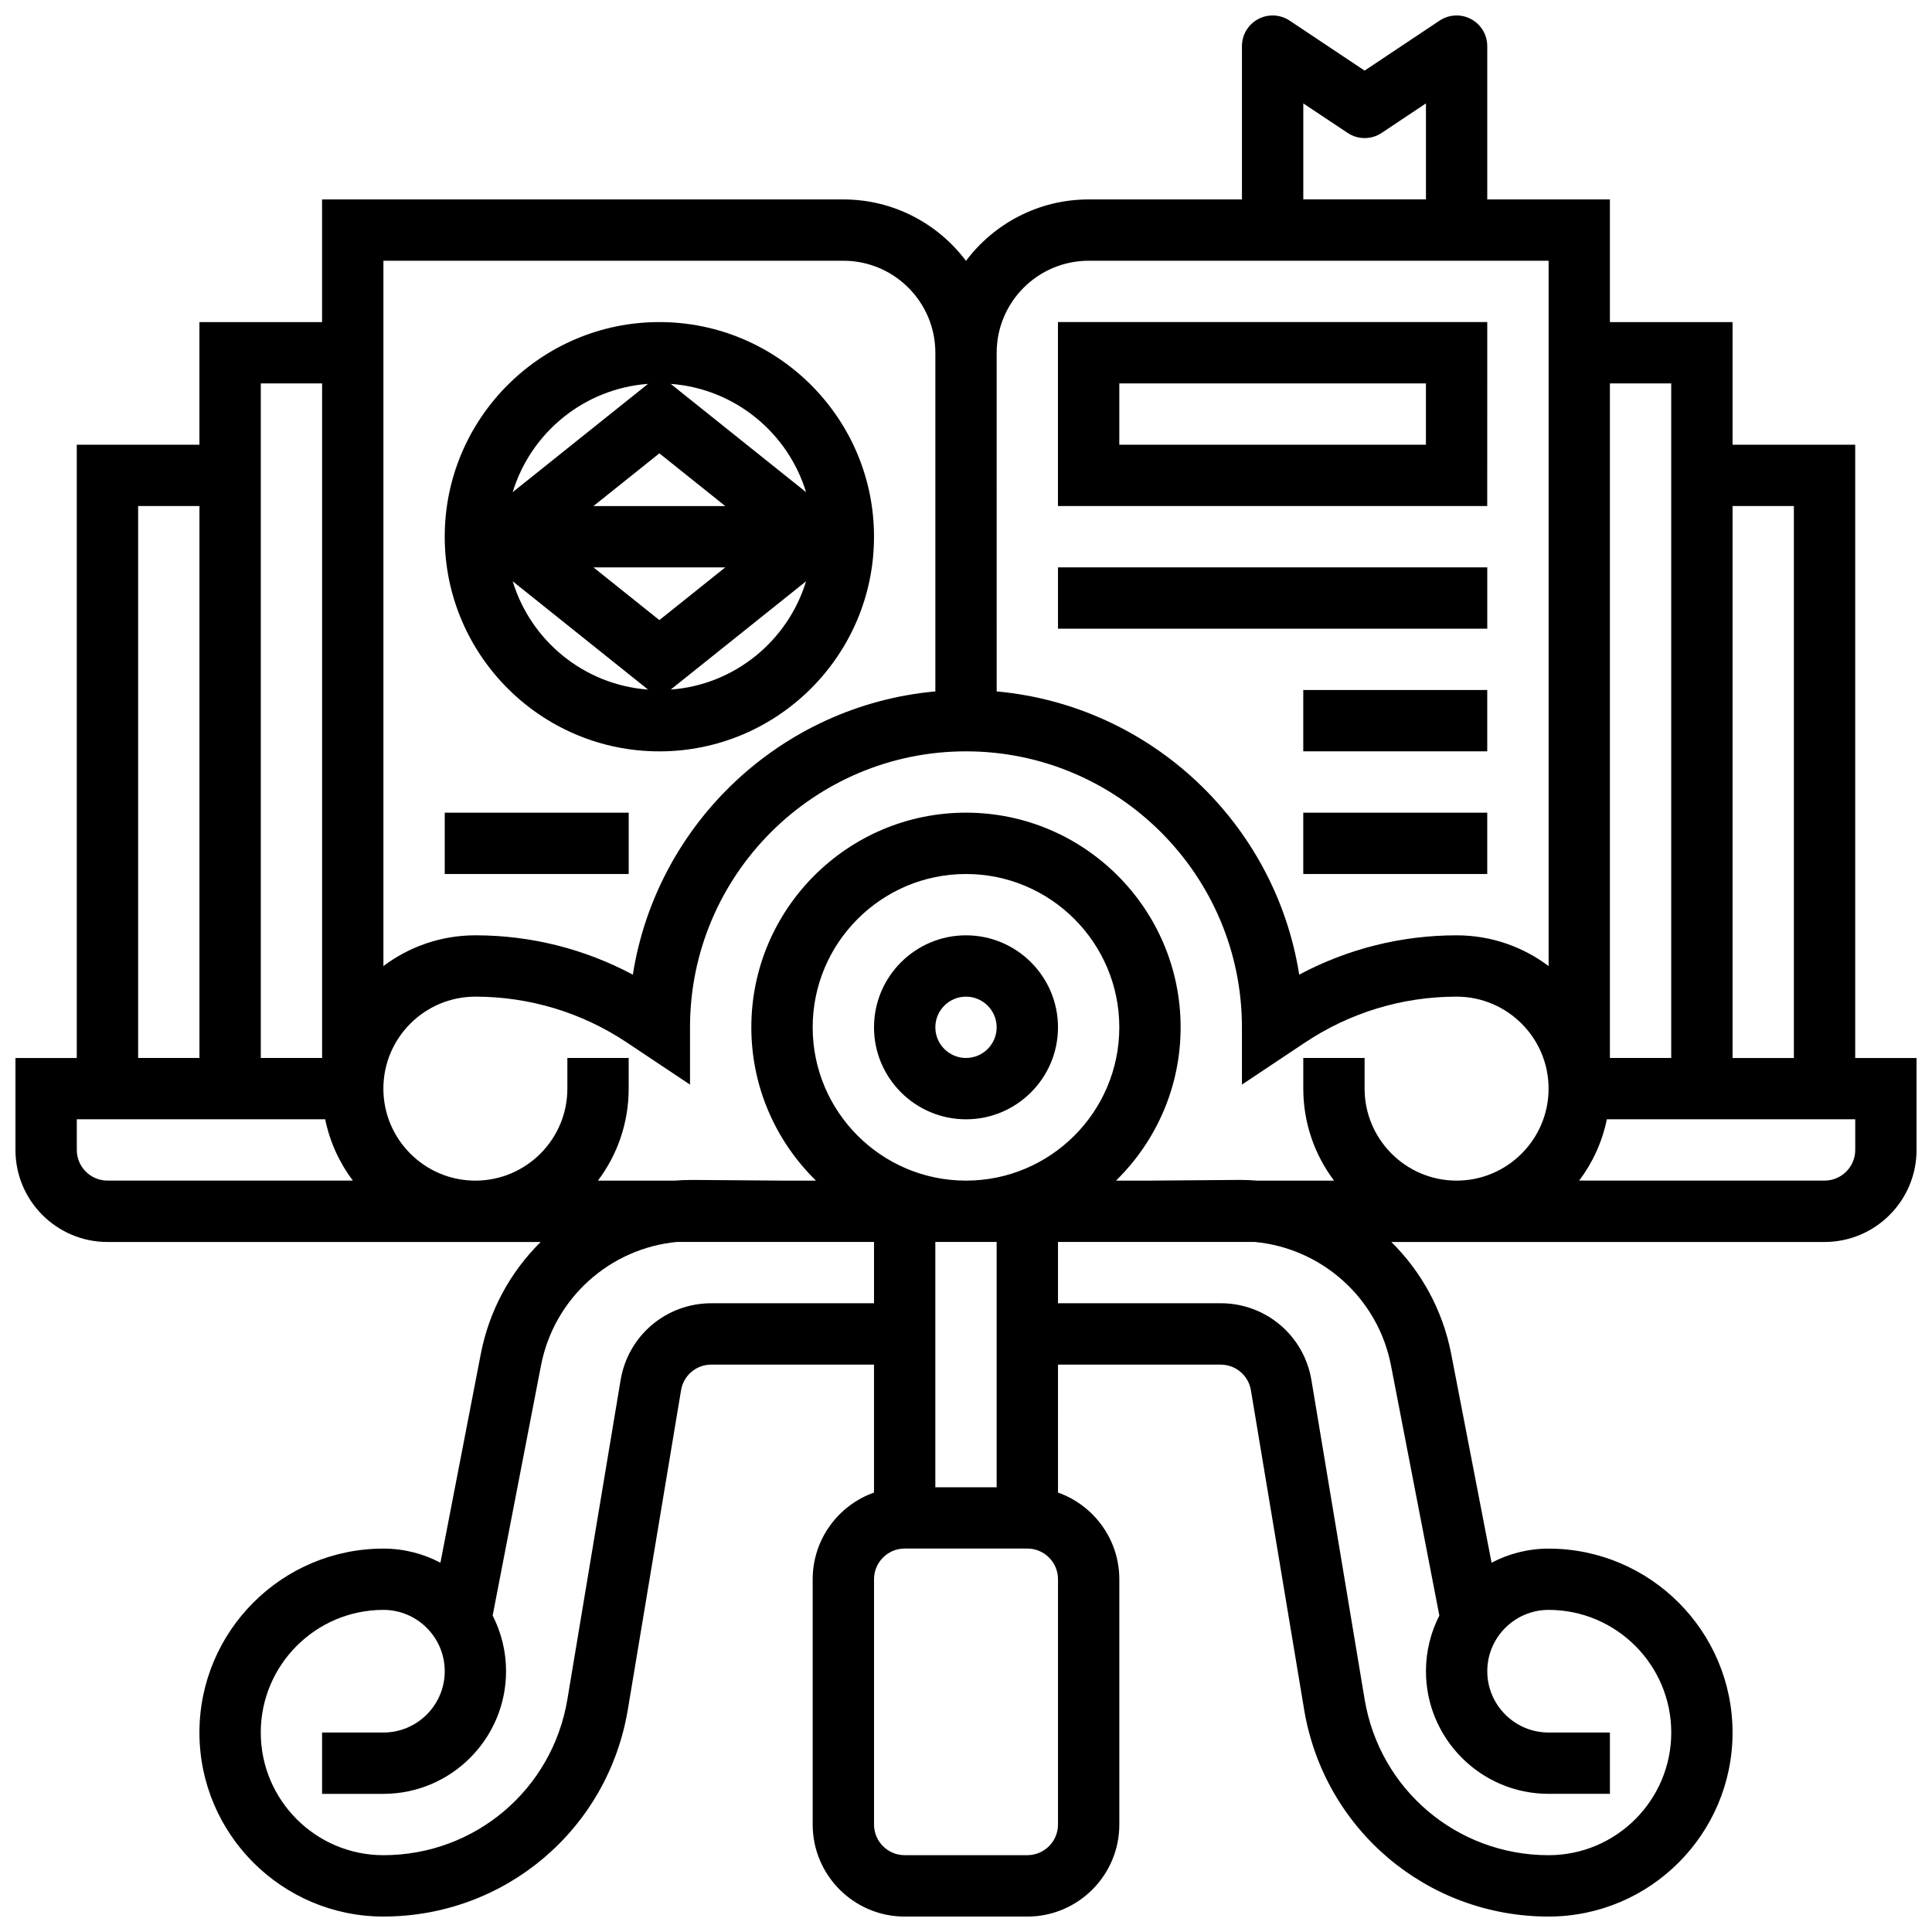
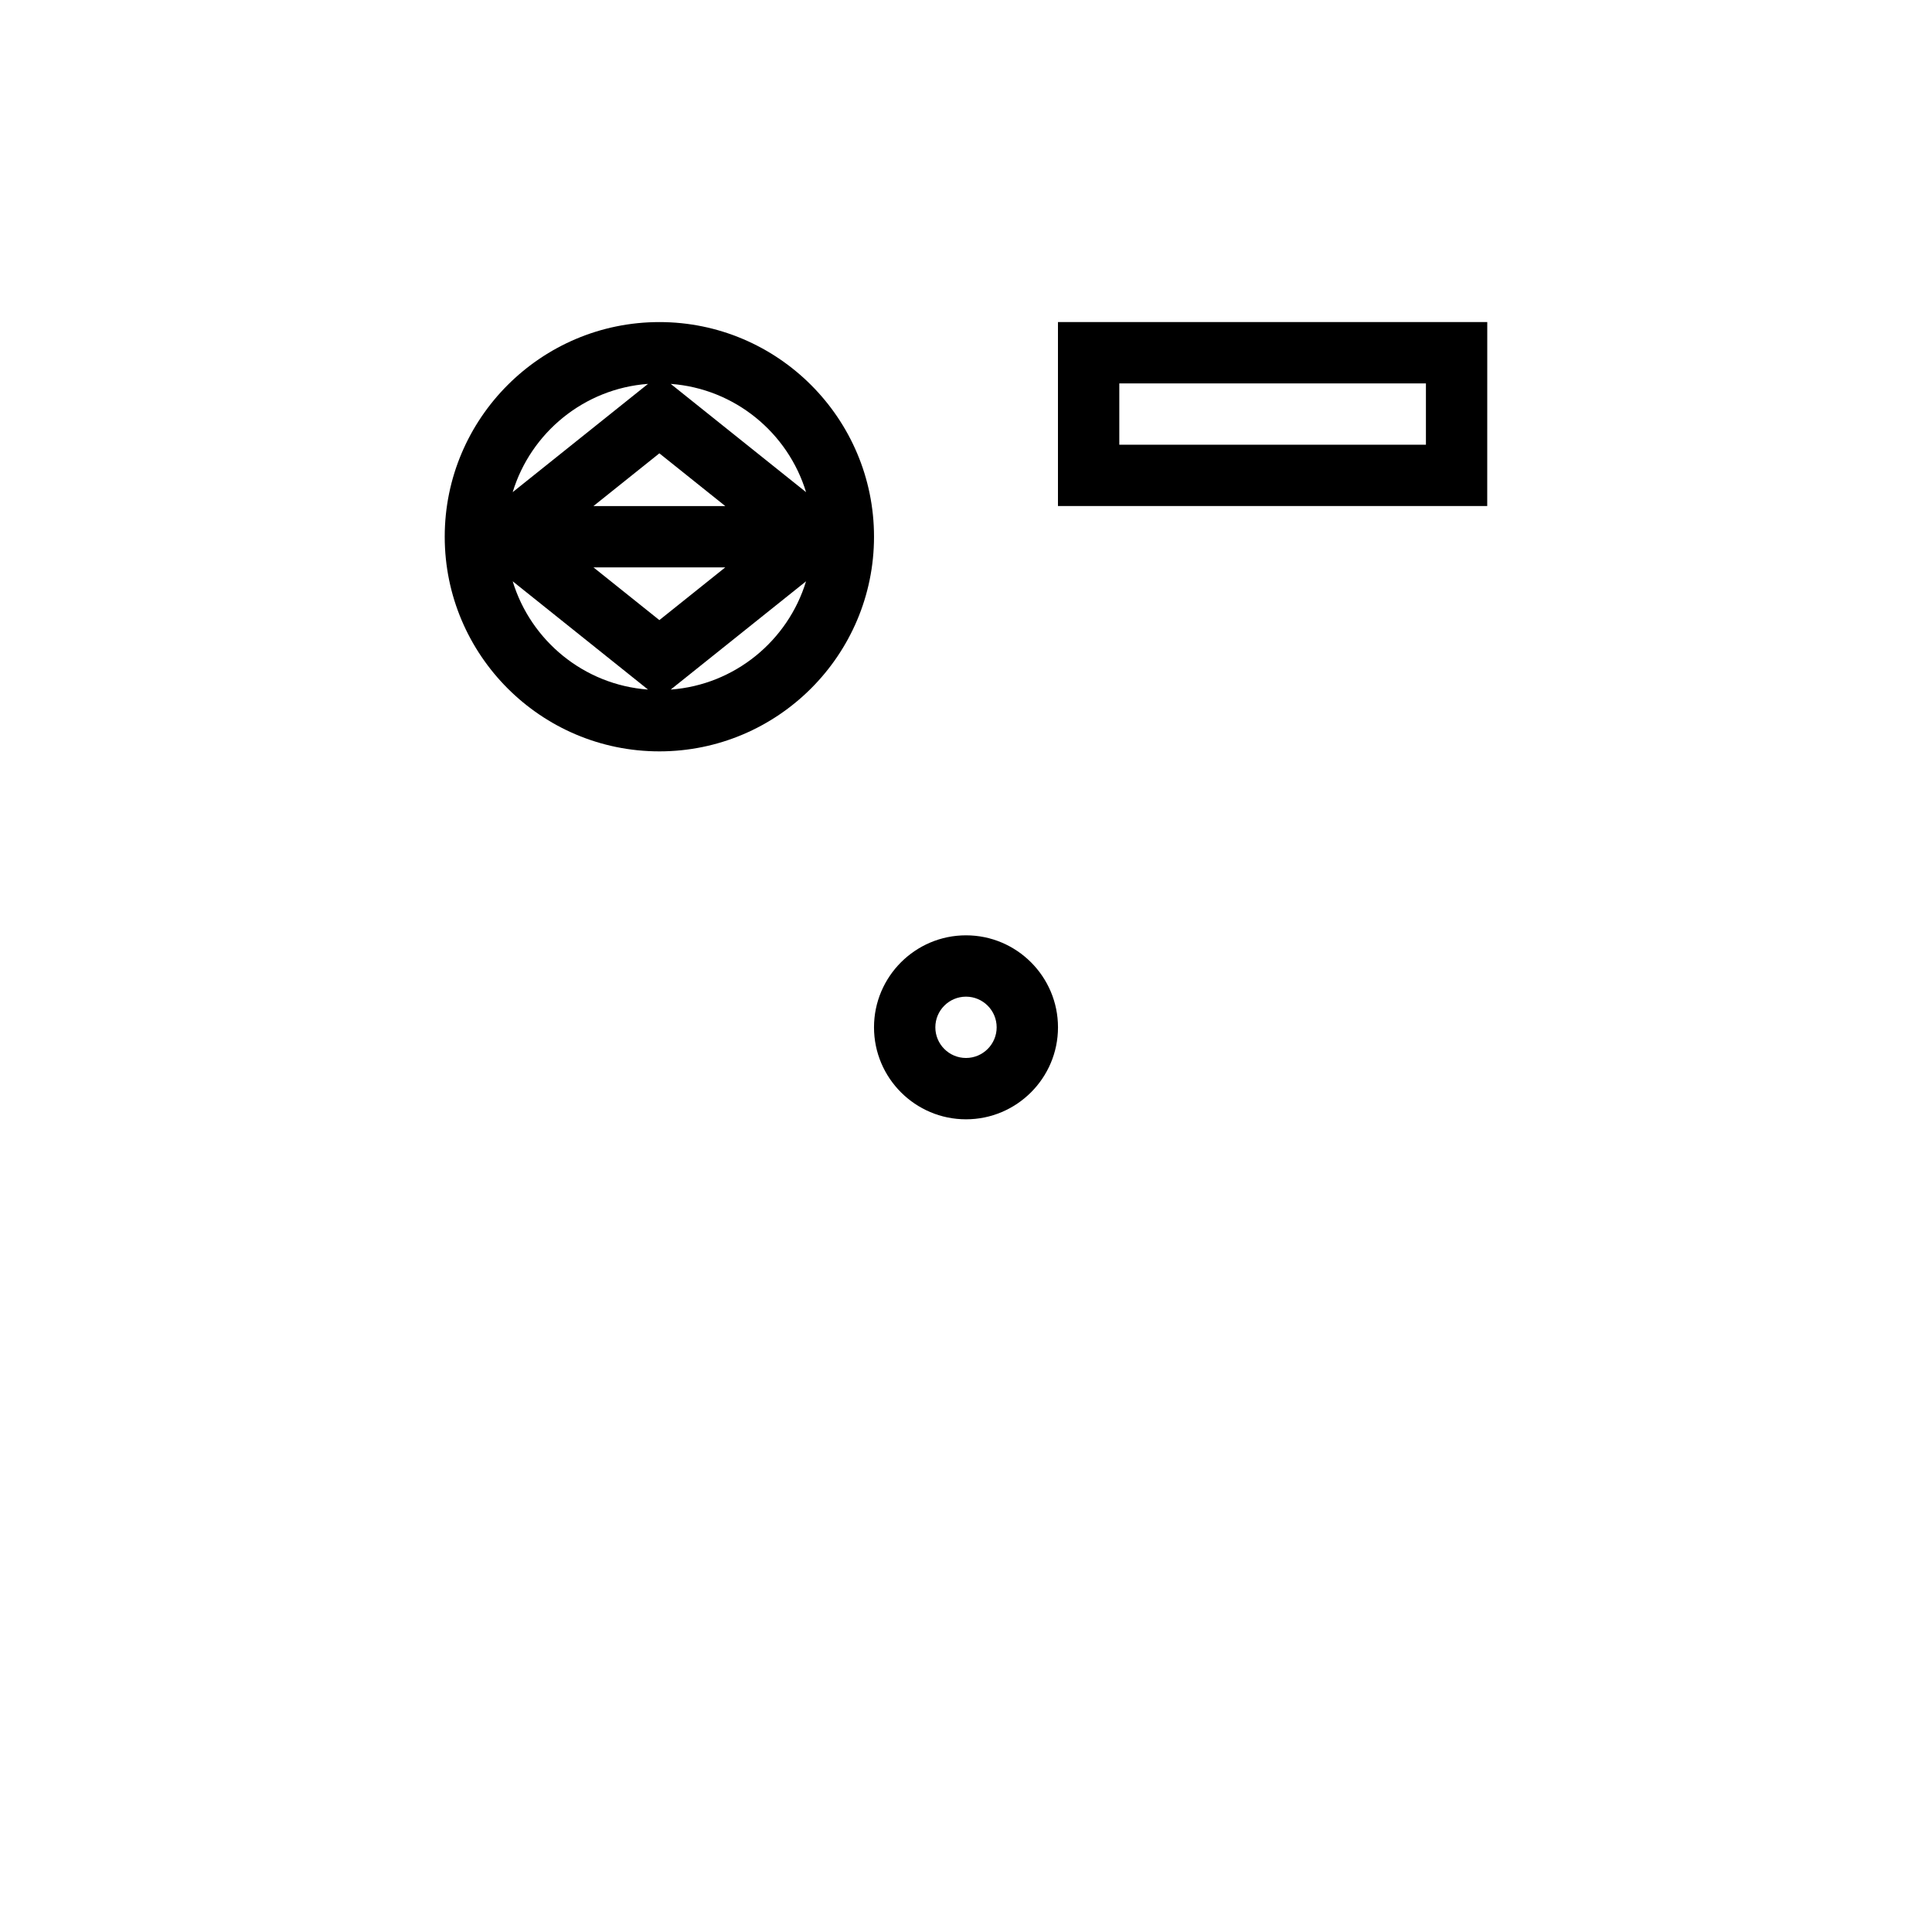
<svg xmlns="http://www.w3.org/2000/svg" width="800px" height="800px" version="1.1" viewBox="144 144 512 512">
  <defs>
    <clipPath id="a">
-       <path d="m148.09 148.09h503.81v503.81h-503.81z" />
-     </clipPath>
+       </clipPath>
  </defs>
  <path d="m400 391.87c-13.441 0-24.379 10.938-24.379 24.379s10.934 24.379 24.379 24.379c13.441 0 24.379-10.938 24.379-24.379-0.004-13.441-10.938-24.379-24.379-24.379zm0 32.504c-4.481 0-8.125-3.644-8.125-8.125s3.644-8.125 8.125-8.125 8.125 3.644 8.125 8.125-3.644 8.125-8.125 8.125z" />
  <g clip-path="url(#a)">
    <path d="m635.65 424.38v-162.52h-32.504v-32.504h-32.504v-32.504h-32.504v-40.629c0-2.996-1.648-5.75-4.293-7.164-2.641-1.414-5.848-1.258-8.34 0.402l-19.871 13.25-19.871-13.25c-2.492-1.66-5.699-1.816-8.34-0.402-2.644 1.414-4.293 4.168-4.293 7.164v40.629h-40.629c-13.277 0-25.086 6.402-32.504 16.281-7.422-9.879-19.23-16.281-32.504-16.281h-138.14v32.504h-32.504v32.504h-32.504v162.52h-16.25v24.379c0 13.441 10.934 24.379 24.379 24.379h114.81c-7.934 7.836-13.617 18.039-15.863 29.648l-10.703 55.352c-4.519-2.387-9.66-3.742-15.113-3.742-26.883 0-48.754 21.871-48.754 48.754 0 26.883 21.871 48.754 48.754 48.754 32.238 0 59.484-23.082 64.785-54.883l14.098-84.594c0.656-3.934 4.027-6.789 8.016-6.789l43.117 0.004v33.902c-9.457 3.356-16.25 12.387-16.25 22.98v65.008c0 13.441 10.934 24.379 24.379 24.379h32.504c13.441 0 24.379-10.938 24.379-24.379v-65.008c0-10.594-6.793-19.625-16.25-22.98l-0.008-33.902h43.113c3.988 0 7.359 2.856 8.016 6.789l14.098 84.594c5.305 31.801 32.551 54.883 64.789 54.883 26.883 0 48.754-21.871 48.754-48.754 0-26.883-21.871-48.754-48.754-48.754-5.453 0-10.594 1.355-15.109 3.738l-10.703-55.352c-2.246-11.609-7.93-21.812-15.863-29.648h114.81c13.441 0 24.379-10.938 24.379-24.379v-24.379l-16.254 0.004zm-16.254-146.27v146.27h-16.25v-146.27zm-32.504-32.504v178.77h-16.25v-178.77zm-56.879 211.27c-13.441 0-24.379-10.938-24.379-24.379v-8.125h-16.25v8.125c0 9.141 3.035 17.582 8.148 24.379h-20.371c-1.461-0.113-2.938-0.184-4.426-0.184h-0.441l-23.605 0.184h-8.938c10.559-10.332 17.125-24.723 17.125-40.629 0-31.363-25.516-56.883-56.883-56.883-31.363 0-56.883 25.516-56.883 56.883 0 15.906 6.57 30.297 17.129 40.629h-8.938l-23.605-0.18h-0.441c-1.488 0-2.961 0.066-4.426 0.184h-20.371c5.113-6.797 8.148-15.238 8.148-24.379v-8.125h-16.25v8.125c0 13.441-10.934 24.379-24.379 24.379-13.441 0-24.379-10.938-24.379-24.379s10.934-24.379 24.379-24.379c14.34 0 28.223 4.203 40.152 12.156l16.73 11.152v-15.184c0-40.324 32.809-73.133 73.133-73.133 40.324 0 73.133 32.809 73.133 73.133v15.184l16.727-11.152c11.934-7.953 25.82-12.156 40.16-12.156 13.441 0 24.379 10.938 24.379 24.379-0.004 13.441-10.938 24.375-24.379 24.375zm-138.14 81.262v-65.008h16.25v65.008zm-32.504-121.89c0-22.402 18.227-40.629 40.629-40.629s40.629 18.227 40.629 40.629-18.227 40.629-40.629 40.629-40.629-18.227-40.629-40.629zm130.02-244.85 11.746 7.828c2.731 1.82 6.285 1.82 9.016 0l11.742-7.828v25.445h-32.504zm-56.879 41.699h121.89v186.92c-6.797-5.113-15.238-8.148-24.379-8.148-14.648 0-28.91 3.582-41.715 10.426-6.305-40.062-39.316-71.363-80.172-75.062l-0.004-89.754c0-13.445 10.934-24.379 24.379-24.379zm-65.008 0c13.441 0 24.379 10.934 24.379 24.379v89.754c-40.855 3.699-73.867 35.004-80.172 75.062-12.812-6.84-27.07-10.426-41.719-10.426-9.141 0-17.582 3.035-24.379 8.148v-186.92zm-138.14 32.504v178.77h-16.25v-178.77zm-48.754 32.504h16.25v146.27h-16.25zm-16.254 170.64v-8.125h65.824c1.223 6 3.773 11.523 7.332 16.25h-65.027c-4.481 0-8.129-3.644-8.129-8.125zm168.16 40.629c-11.965 0-22.078 8.566-24.047 20.371l-14.102 84.594c-3.988 23.934-24.492 41.305-48.754 41.305-17.922 0-32.504-14.582-32.504-32.504 0-17.922 14.582-32.504 32.504-32.504 8.961 0 16.25 7.293 16.25 16.25 0 8.961-7.293 16.25-16.25 16.25l-16.254 0.004v16.25h16.25c17.922 0 32.504-14.582 32.504-32.504 0-5.309-1.285-10.316-3.551-14.746l12.816-66.285c3.453-17.855 18.289-31.066 36.078-32.734l52.172 0.004v16.25zm91.867 138.14c0 4.481-3.644 8.125-8.125 8.125h-32.504c-4.481 0-8.125-3.644-8.125-8.125v-65.008c0-4.481 3.644-8.125 8.125-8.125h32.504c4.481 0 8.125 3.644 8.125 8.125zm88.246-121.66 12.816 66.285c-2.262 4.426-3.551 9.438-3.551 14.742 0 17.922 14.582 32.504 32.504 32.504h16.25v-16.25h-16.25c-8.961 0-16.25-7.293-16.25-16.25 0-8.961 7.293-16.25 16.25-16.25 17.922 0 32.504 14.582 32.504 32.504s-14.582 32.504-32.504 32.504c-24.262 0-44.766-17.371-48.754-41.301l-14.098-84.594c-1.969-11.812-12.082-20.379-24.047-20.379h-43.117v-16.25h52.082c17.793 1.648 32.707 14.852 36.164 32.734zm123.03-57.113c0 4.481-3.644 8.125-8.125 8.125h-65.031c3.555-4.727 6.109-10.25 7.332-16.25h65.824z" />
  </g>
  <path d="m538.14 229.35h-113.77v48.754h113.76zm-16.254 32.504h-81.258v-16.25h81.258z" />
-   <path d="m424.38 294.36h113.76v16.25h-113.76z" />
-   <path d="m489.38 326.86h48.754v16.25h-48.754z" />
-   <path d="m489.38 359.37h48.754v16.25h-48.754z" />
  <path d="m318.74 343.12c31.363 0 56.883-25.516 56.883-56.883 0-31.363-25.516-56.883-56.883-56.883-31.363 0-56.883 25.516-56.883 56.883 0 31.363 25.52 56.883 56.883 56.883zm17.465-65.008h-34.93l17.465-13.973zm-34.93 16.25h34.93l-17.465 13.973zm-21.406 3.688 35.867 28.695c-16.973-1.246-31.078-12.957-35.867-28.695zm41.875 28.695 35.867-28.695c-4.789 15.738-18.895 27.449-35.867 28.695zm35.871-52.316-35.867-28.695c16.969 1.246 31.074 12.953 35.867 28.695zm-41.879-28.699-35.867 28.695c4.789-15.738 18.895-27.445 35.867-28.695z" />
-   <path d="m261.86 359.37h48.754v16.25h-48.754z" />
</svg>